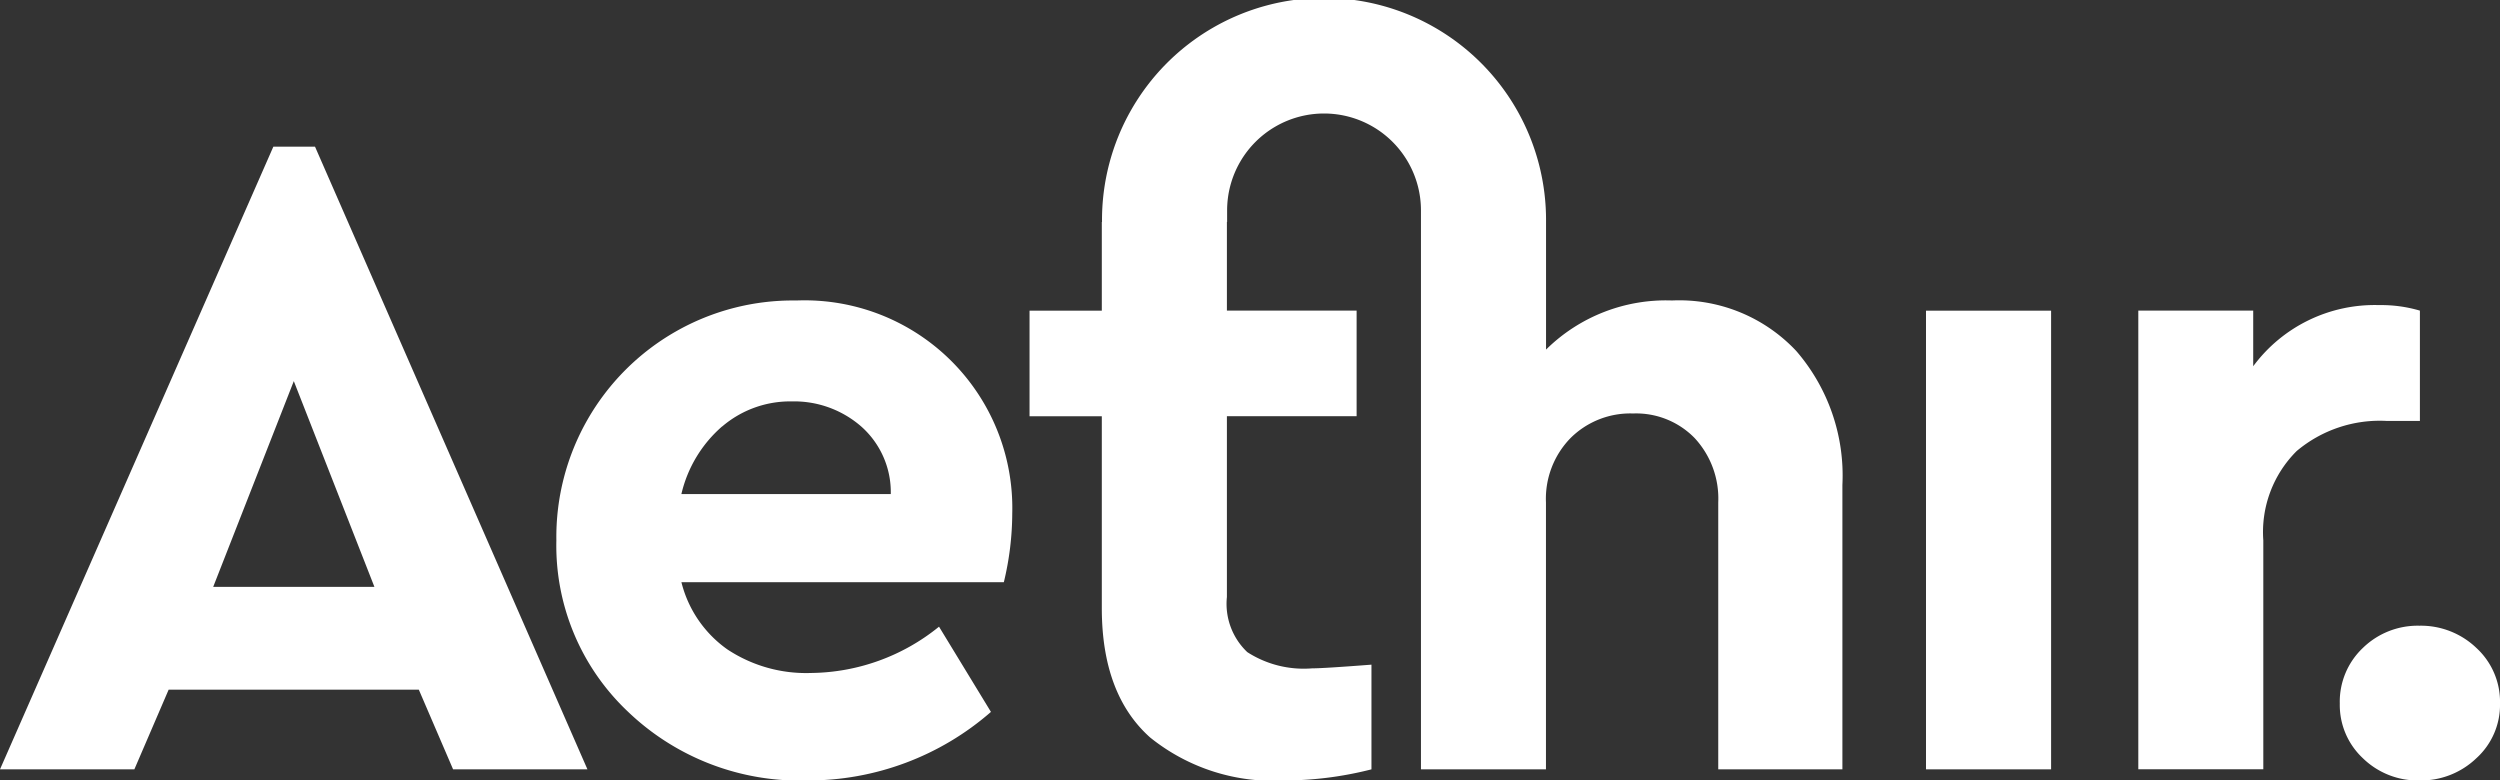
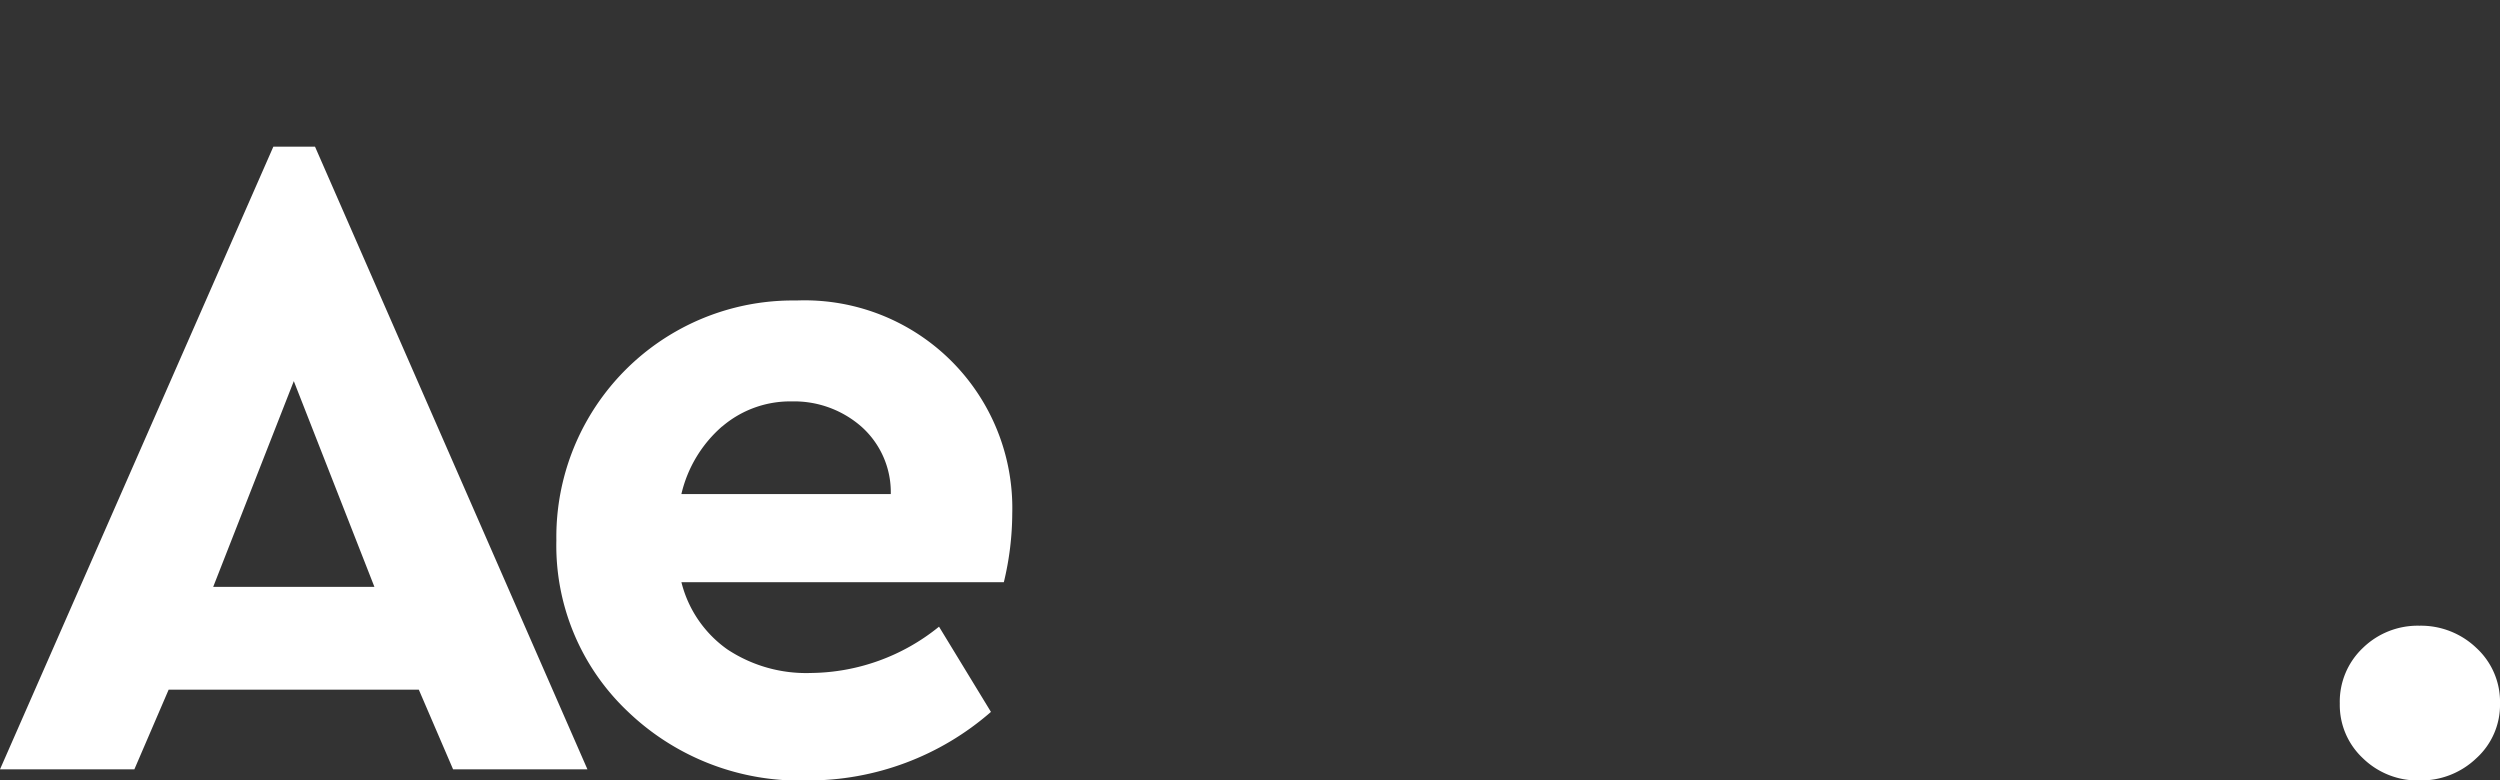
<svg xmlns="http://www.w3.org/2000/svg" width="130" height="40.584" viewBox="0 0 130 40.584">
  <rect x="0" y="0" width="130" height="40.584" fill="#333333" stroke="none" />
  <g id="Group_1" data-name="Group 1" transform="translate(-850.33 -3714.296)">
    <path id="Path_1" data-name="Path 1" d="M872.108,3756.624H859.1l-1.783,4.144H850.33l14.214-32.379h2.167l14.166,32.379h-6.986Zm-6.5-16.044-4.192,10.7h8.384Z" transform="translate(0 -6.466)" fill="#fff" />
    <path id="Path_2" data-name="Path 2" d="M927.054,3757.816H910.287a6.075,6.075,0,0,0,2.386,3.493,7.422,7.422,0,0,0,4.36,1.229,10.728,10.728,0,0,0,6.65-2.408l2.7,4.432a14.438,14.438,0,0,1-9.54,3.565,12.9,12.9,0,0,1-9.348-3.589,11.874,11.874,0,0,1-3.71-8.89,12.3,12.3,0,0,1,12.479-12.479,10.8,10.8,0,0,1,11.227,11.081A15.421,15.421,0,0,1,927.054,3757.816Zm-14.648-8.1a6.663,6.663,0,0,0-2.12,3.518h10.889a4.566,4.566,0,0,0-1.542-3.518,5.313,5.313,0,0,0-3.614-1.3A5.435,5.435,0,0,0,912.407,3749.721Z" transform="translate(-24.524 -13.247)" fill="#fff" />
-     <rect id="Rectangle_1" data-name="Rectangle 1" width="6.505" height="23.851" transform="translate(950.482 3730.451)" fill="#fff" />
-     <path id="Path_3" data-name="Path 3" d="M1070.424,3743.9v5.735h-1.734a6.713,6.713,0,0,0-4.674,1.566,5.948,5.948,0,0,0-1.735,4.649v11.9h-6.5V3743.9h5.975v2.892a7.859,7.859,0,0,1,6.552-3.18A7.094,7.094,0,0,1,1070.424,3743.9Z" transform="translate(-94.259 -13.451)" fill="#fff" />
    <path id="Path_4" data-name="Path 4" d="M1082.243,3775.573a3.809,3.809,0,0,1,1.229,2.892,3.75,3.75,0,0,1-1.229,2.842,4.166,4.166,0,0,1-2.964,1.157,4.078,4.078,0,0,1-2.939-1.157,3.784,3.784,0,0,1-1.2-2.842,3.845,3.845,0,0,1,1.2-2.892,4.083,4.083,0,0,1,2.939-1.156A4.171,4.171,0,0,1,1082.243,3775.573Z" transform="translate(-103.141 -27.584)" fill="#fff" />
-     <path id="Path_5" data-name="Path 5" d="M989.119,3732.546a8.34,8.34,0,0,0-6.456-2.625,8.871,8.871,0,0,0-6.554,2.554v-6.634a11.545,11.545,0,1,0-23.089,0h-.011v4.609h-3.758v5.493h3.758v9.975q0,4.48,2.506,6.721a10.193,10.193,0,0,0,7.036,2.241,18.409,18.409,0,0,0,4.48-.578v-5.444q-2.505.193-3.084.192a5.417,5.417,0,0,1-3.372-.843,3.458,3.458,0,0,1-1.061-2.867v-9.4h6.745v-5.493h-6.745v-4.609h.011v-.6a5.04,5.04,0,0,1,10.08,0V3754.3h6.5v-13.877a4.522,4.522,0,0,1,1.278-3.348,4.405,4.405,0,0,1,3.253-1.278,4.248,4.248,0,0,1,3.2,1.278,4.626,4.626,0,0,1,1.228,3.348V3754.3h6.456V3739.51A9.9,9.9,0,0,0,989.119,3732.546Z" transform="translate(-45.385)" fill="#fff" />
  </g>
</svg>